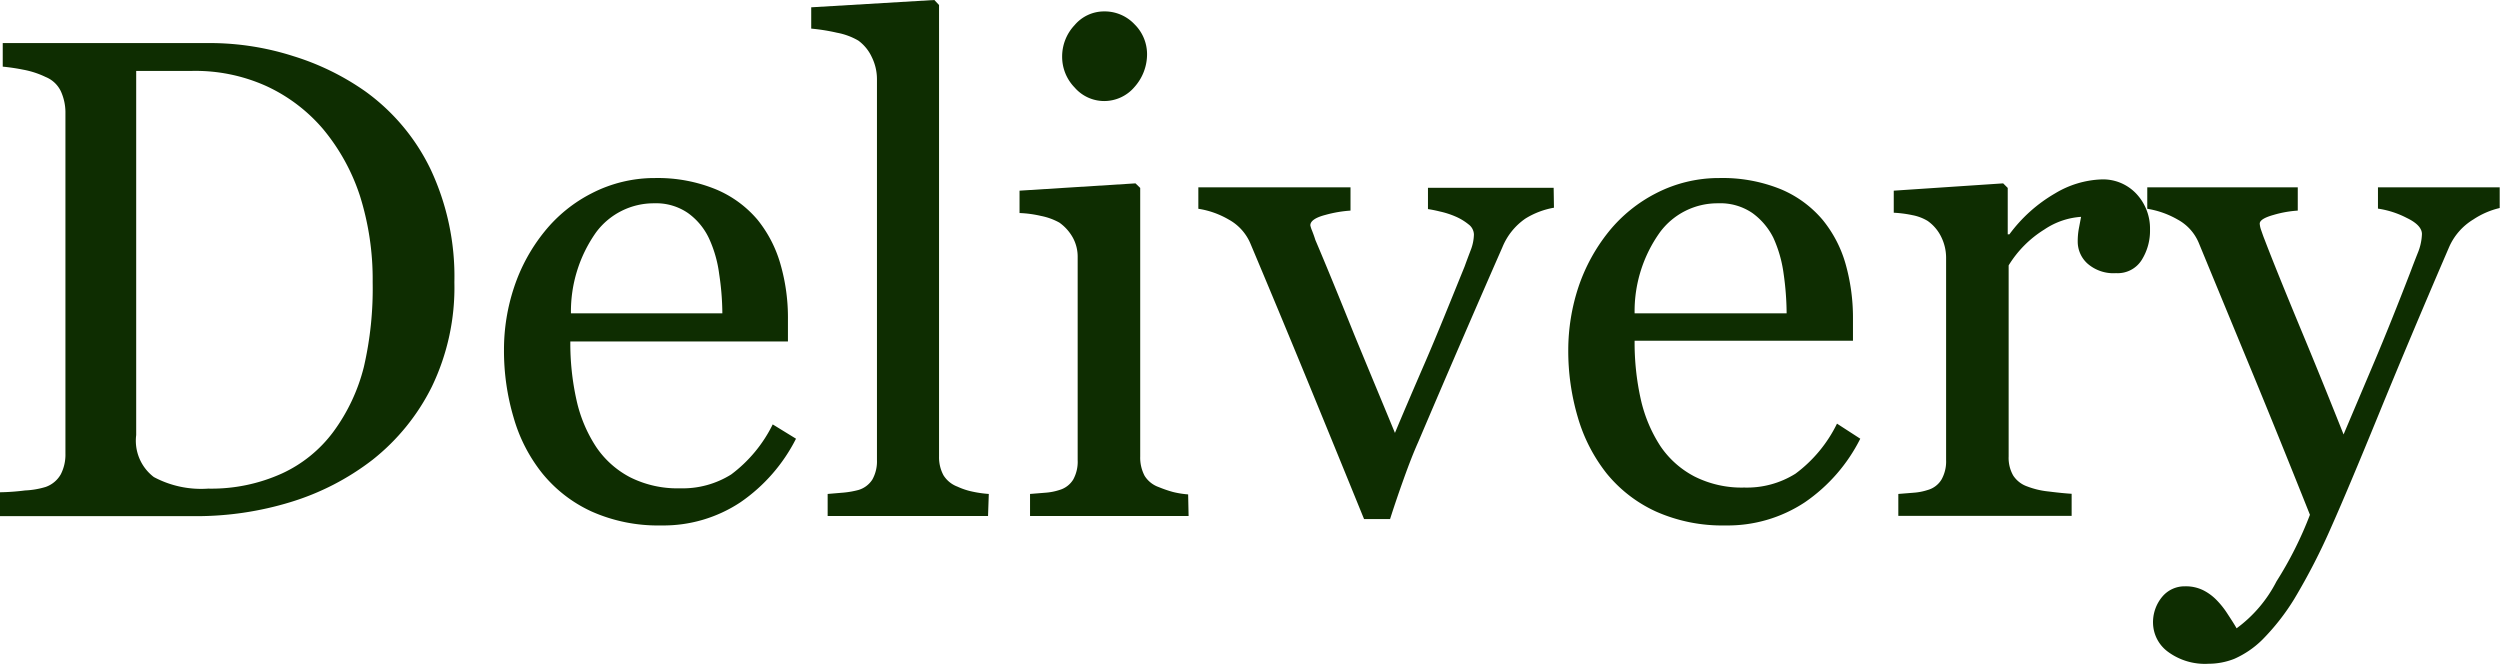
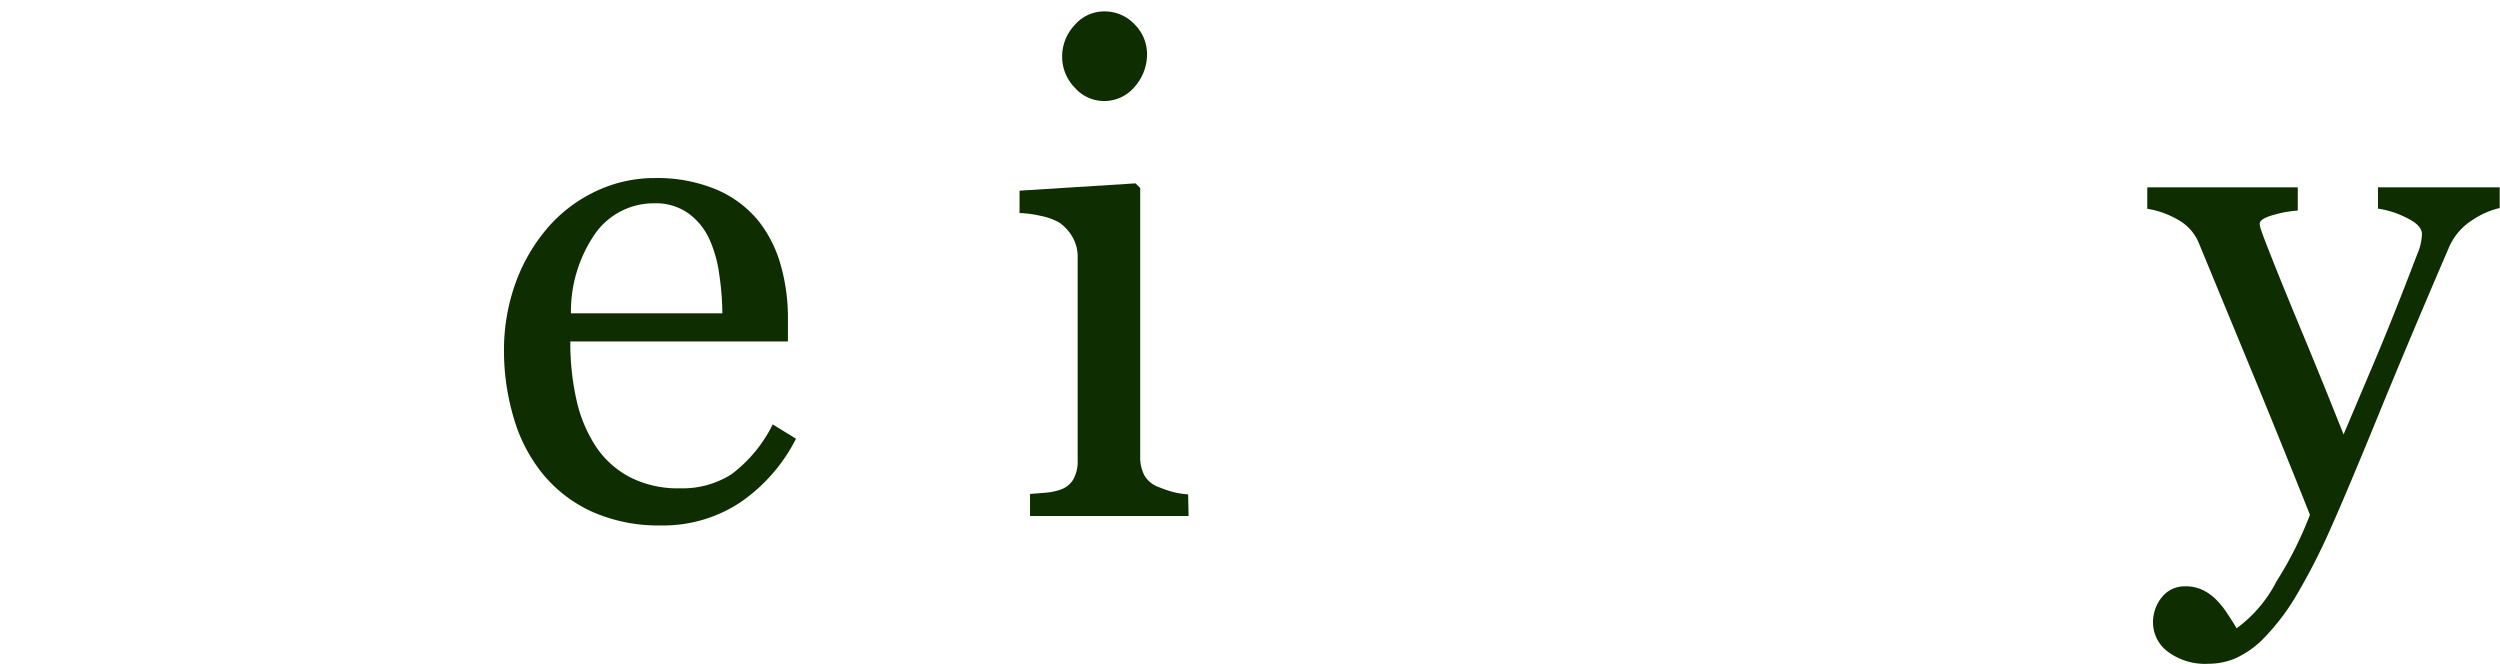
<svg xmlns="http://www.w3.org/2000/svg" viewBox="0 0 164.29 43.64">
  <defs>
    <style>.cls-1{fill:#0e2d01;}</style>
  </defs>
  <title>Delivery</title>
  <g id="Laag_2" data-name="Laag 2">
    <g id="Laag_1-2" data-name="Laag 1">
-       <path class="cls-1" d="M29.86,18.55a15,15,0,0,1-1.49,6.88,14.12,14.12,0,0,1-3.88,4.78A16.83,16.83,0,0,1,19.08,33a21.15,21.15,0,0,1-6.2.92H0V32.35a14.77,14.77,0,0,0,1.65-.12A5.43,5.43,0,0,0,3,32a1.84,1.84,0,0,0,1-.84,2.83,2.83,0,0,0,.3-1.35V7.34A3.37,3.37,0,0,0,4,6a1.89,1.89,0,0,0-1-.94,5.76,5.76,0,0,0-1.47-.48,13,13,0,0,0-1.35-.2V2.83H13.76a18,18,0,0,1,5.52.86A16.84,16.84,0,0,1,24,6a13.55,13.55,0,0,1,4.29,5.11A16.56,16.56,0,0,1,29.86,18.55Zm-5.37,0a18.24,18.24,0,0,0-.83-5.66,13.31,13.31,0,0,0-2.43-4.41,10.87,10.87,0,0,0-3.72-2.82,11.33,11.33,0,0,0-4.89-1c-.6,0-1.28,0-2,0l-1.67,0V28.59a3,3,0,0,0,1.16,2.76,6.58,6.58,0,0,0,3.57.76,11.22,11.22,0,0,0,4.86-1,8.75,8.75,0,0,0,3.37-2.74,12.16,12.16,0,0,0,2-4.25A22.88,22.88,0,0,0,24.49,18.54Z" />
      <path class="cls-1" d="M52.31,28.83A11.19,11.19,0,0,1,48.67,33a9.16,9.16,0,0,1-5.23,1.53,10.71,10.71,0,0,1-4.57-.92,9,9,0,0,1-3.23-2.5,10.45,10.45,0,0,1-1.89-3.68,15.37,15.37,0,0,1-.63-4.44,12.94,12.94,0,0,1,.67-4.13,11.59,11.59,0,0,1,2-3.65,9.53,9.53,0,0,1,3.1-2.51,9,9,0,0,1,4.15-1,10.07,10.07,0,0,1,4,.74,7.23,7.23,0,0,1,2.74,2,8.19,8.19,0,0,1,1.5,2.89A12.67,12.67,0,0,1,51.78,21v1.44H37.48a17.08,17.08,0,0,0,.41,3.87,9.2,9.2,0,0,0,1.28,3.05,6.08,6.08,0,0,0,2.23,2,6.92,6.92,0,0,0,3.29.73,6,6,0,0,0,3.36-.91,9.14,9.14,0,0,0,2.73-3.29Zm-4.84-8.24A17.72,17.72,0,0,0,47.26,18a8,8,0,0,0-.67-2.34A4.29,4.29,0,0,0,45.21,14,3.68,3.68,0,0,0,43,13.36a4.72,4.72,0,0,0-3.83,1.91,9,9,0,0,0-1.65,5.32Z" />
-       <path class="cls-1" d="M64.93,33.91H54.39V32.46l1.07-.09a5.88,5.88,0,0,0,.95-.17,1.63,1.63,0,0,0,.92-.69,2.45,2.45,0,0,0,.3-1.28v-25a3.28,3.28,0,0,0-.34-1.48,2.8,2.8,0,0,0-.88-1.08A4.36,4.36,0,0,0,55,2.15a12.68,12.68,0,0,0-1.69-.27V.48L61.4,0l.31.33V30A2.5,2.5,0,0,0,62,31.23a1.84,1.84,0,0,0,.92.75,4.55,4.55,0,0,0,1,.33,7.3,7.3,0,0,0,1.06.15Z" />
      <path class="cls-1" d="M78.11,33.91H67.69V32.46l1-.08a3.84,3.84,0,0,0,.93-.18,1.57,1.57,0,0,0,.91-.69,2.43,2.43,0,0,0,.29-1.28V16.91a2.61,2.61,0,0,0-.31-1.28,3,3,0,0,0-.89-1,4.13,4.13,0,0,0-1.21-.44A7.38,7.38,0,0,0,67,14V12.53l7.62-.48.31.3V30a2.57,2.57,0,0,0,.29,1.27,1.79,1.79,0,0,0,.93.74,7.91,7.91,0,0,0,.93.32,6.06,6.06,0,0,0,1,.16ZM75.38,3.53a3.23,3.23,0,0,1-.82,2.18,2.61,2.61,0,0,1-2,.93,2.57,2.57,0,0,1-1.94-.89,2.89,2.89,0,0,1-.82-2,3,3,0,0,1,.82-2.1,2.54,2.54,0,0,1,1.94-.9,2.69,2.69,0,0,1,2,.85A2.76,2.76,0,0,1,75.38,3.53Z" />
-       <path class="cls-1" d="M102.12,13.65a5.28,5.28,0,0,0-1.87.71,4.21,4.21,0,0,0-1.52,1.89q-1.29,2.94-2.67,6.13t-2.87,6.69c-.3.67-.61,1.47-.94,2.39s-.63,1.8-.9,2.65H89.64Q87.56,29,85.8,24.72T82.17,16a3.23,3.23,0,0,0-1.42-1.57,5.67,5.67,0,0,0-2-.71V12.31h10v1.53a8.13,8.13,0,0,0-1.64.28q-1,.26-1,.69a1.84,1.84,0,0,0,.11.34c.07.18.15.39.22.62Q87.39,18,89,22c1.1,2.67,2,4.82,2.67,6.45.52-1.25,1.19-2.81,2-4.68s1.66-4,2.58-6.26c.14-.39.28-.76.41-1.1a3,3,0,0,0,.2-1,.86.86,0,0,0-.36-.67,3.64,3.64,0,0,0-.87-.52,5.59,5.59,0,0,0-1-.32c-.32-.08-.59-.13-.79-.16v-1.4h8.26Z" />
-       <path class="cls-1" d="M122.25,28.83A11.08,11.08,0,0,1,118.62,33a9.19,9.19,0,0,1-5.24,1.53,10.71,10.71,0,0,1-4.57-.92,9,9,0,0,1-3.23-2.5,10.79,10.79,0,0,1-1.89-3.68,15.37,15.37,0,0,1-.63-4.44,13.23,13.23,0,0,1,.67-4.13,11.79,11.79,0,0,1,2-3.65,9.64,9.64,0,0,1,3.1-2.51,9,9,0,0,1,4.15-1,10.15,10.15,0,0,1,4.06.74,7.27,7.27,0,0,1,2.73,2,8.05,8.05,0,0,1,1.51,2.89,13,13,0,0,1,.49,3.62v1.44H107.42a17.08,17.08,0,0,0,.41,3.87,9.41,9.41,0,0,0,1.28,3.05,6.11,6.11,0,0,0,2.24,2,6.88,6.88,0,0,0,3.28.73,6,6,0,0,0,3.36-.91,9,9,0,0,0,2.73-3.29Zm-4.84-8.24a19.1,19.1,0,0,0-.2-2.62,8.35,8.35,0,0,0-.67-2.34A4.47,4.47,0,0,0,115.16,14a3.73,3.73,0,0,0-2.26-.64,4.7,4.7,0,0,0-3.82,1.91,8.91,8.91,0,0,0-1.66,5.32Z" />
-       <path class="cls-1" d="M141.29,15.09a3.61,3.61,0,0,1-.55,2,1.86,1.86,0,0,1-1.68.86,2.59,2.59,0,0,1-1.88-.63,1.94,1.94,0,0,1-.64-1.41,4.65,4.65,0,0,1,.07-.87l.15-.79a4.88,4.88,0,0,0-2.41.83A7.2,7.2,0,0,0,132,17.44V30a2.34,2.34,0,0,0,.3,1.25,1.81,1.81,0,0,0,.93.72,5.43,5.43,0,0,0,1.41.33q.87.11,1.5.15v1.45H124.75V32.46l1-.08a3.84,3.84,0,0,0,.93-.18,1.54,1.54,0,0,0,.91-.69,2.43,2.43,0,0,0,.3-1.28V16.91a3.1,3.1,0,0,0-.32-1.34,2.75,2.75,0,0,0-.89-1.05,3,3,0,0,0-1-.38,7.63,7.63,0,0,0-1.23-.16V12.53l7.19-.48.3.3V15.4h.11a9.85,9.85,0,0,1,3-2.69,6.34,6.34,0,0,1,3.05-.92,3,3,0,0,1,2.24.89A3.33,3.33,0,0,1,141.29,15.09Z" />
      <path class="cls-1" d="M141.49,41a2.61,2.61,0,0,1,.6-1.78,1.91,1.91,0,0,1,1.5-.69,2.59,2.59,0,0,1,1.2.26,3.3,3.3,0,0,1,.9.67,5.52,5.52,0,0,1,.7.89c.25.38.45.69.59.94a8.76,8.76,0,0,0,2.62-3.08,24.45,24.45,0,0,0,2.2-4.38q-2.07-5.19-3.76-9.28T144.51,16a3.1,3.1,0,0,0-1.4-1.57,5.87,5.87,0,0,0-2-.71V12.31H151v1.53a7.23,7.23,0,0,0-1.58.28c-.61.17-.92.36-.92.58a1.56,1.56,0,0,0,.1.44c.07.2.14.41.23.63.55,1.44,1.4,3.53,2.53,6.25s2,4.9,2.65,6.53l2.05-4.84c.71-1.68,1.5-3.65,2.38-5.93.1-.27.25-.66.44-1.14a3.57,3.57,0,0,0,.28-1.26c0-.38-.33-.74-1-1.06a6,6,0,0,0-1.89-.61v-1.4h8v1.36a5.32,5.32,0,0,0-1.73.75,4,4,0,0,0-1.6,1.83q-2.61,6.06-4.63,11t-3.08,7.32a41.67,41.67,0,0,1-2.46,4.79,14.76,14.76,0,0,1-2.12,2.7,6.15,6.15,0,0,1-1.83,1.24,4.65,4.65,0,0,1-1.69.32,4.09,4.09,0,0,1-2.69-.81A2.39,2.39,0,0,1,141.49,41Z" />
    </g>
  </g>
</svg>